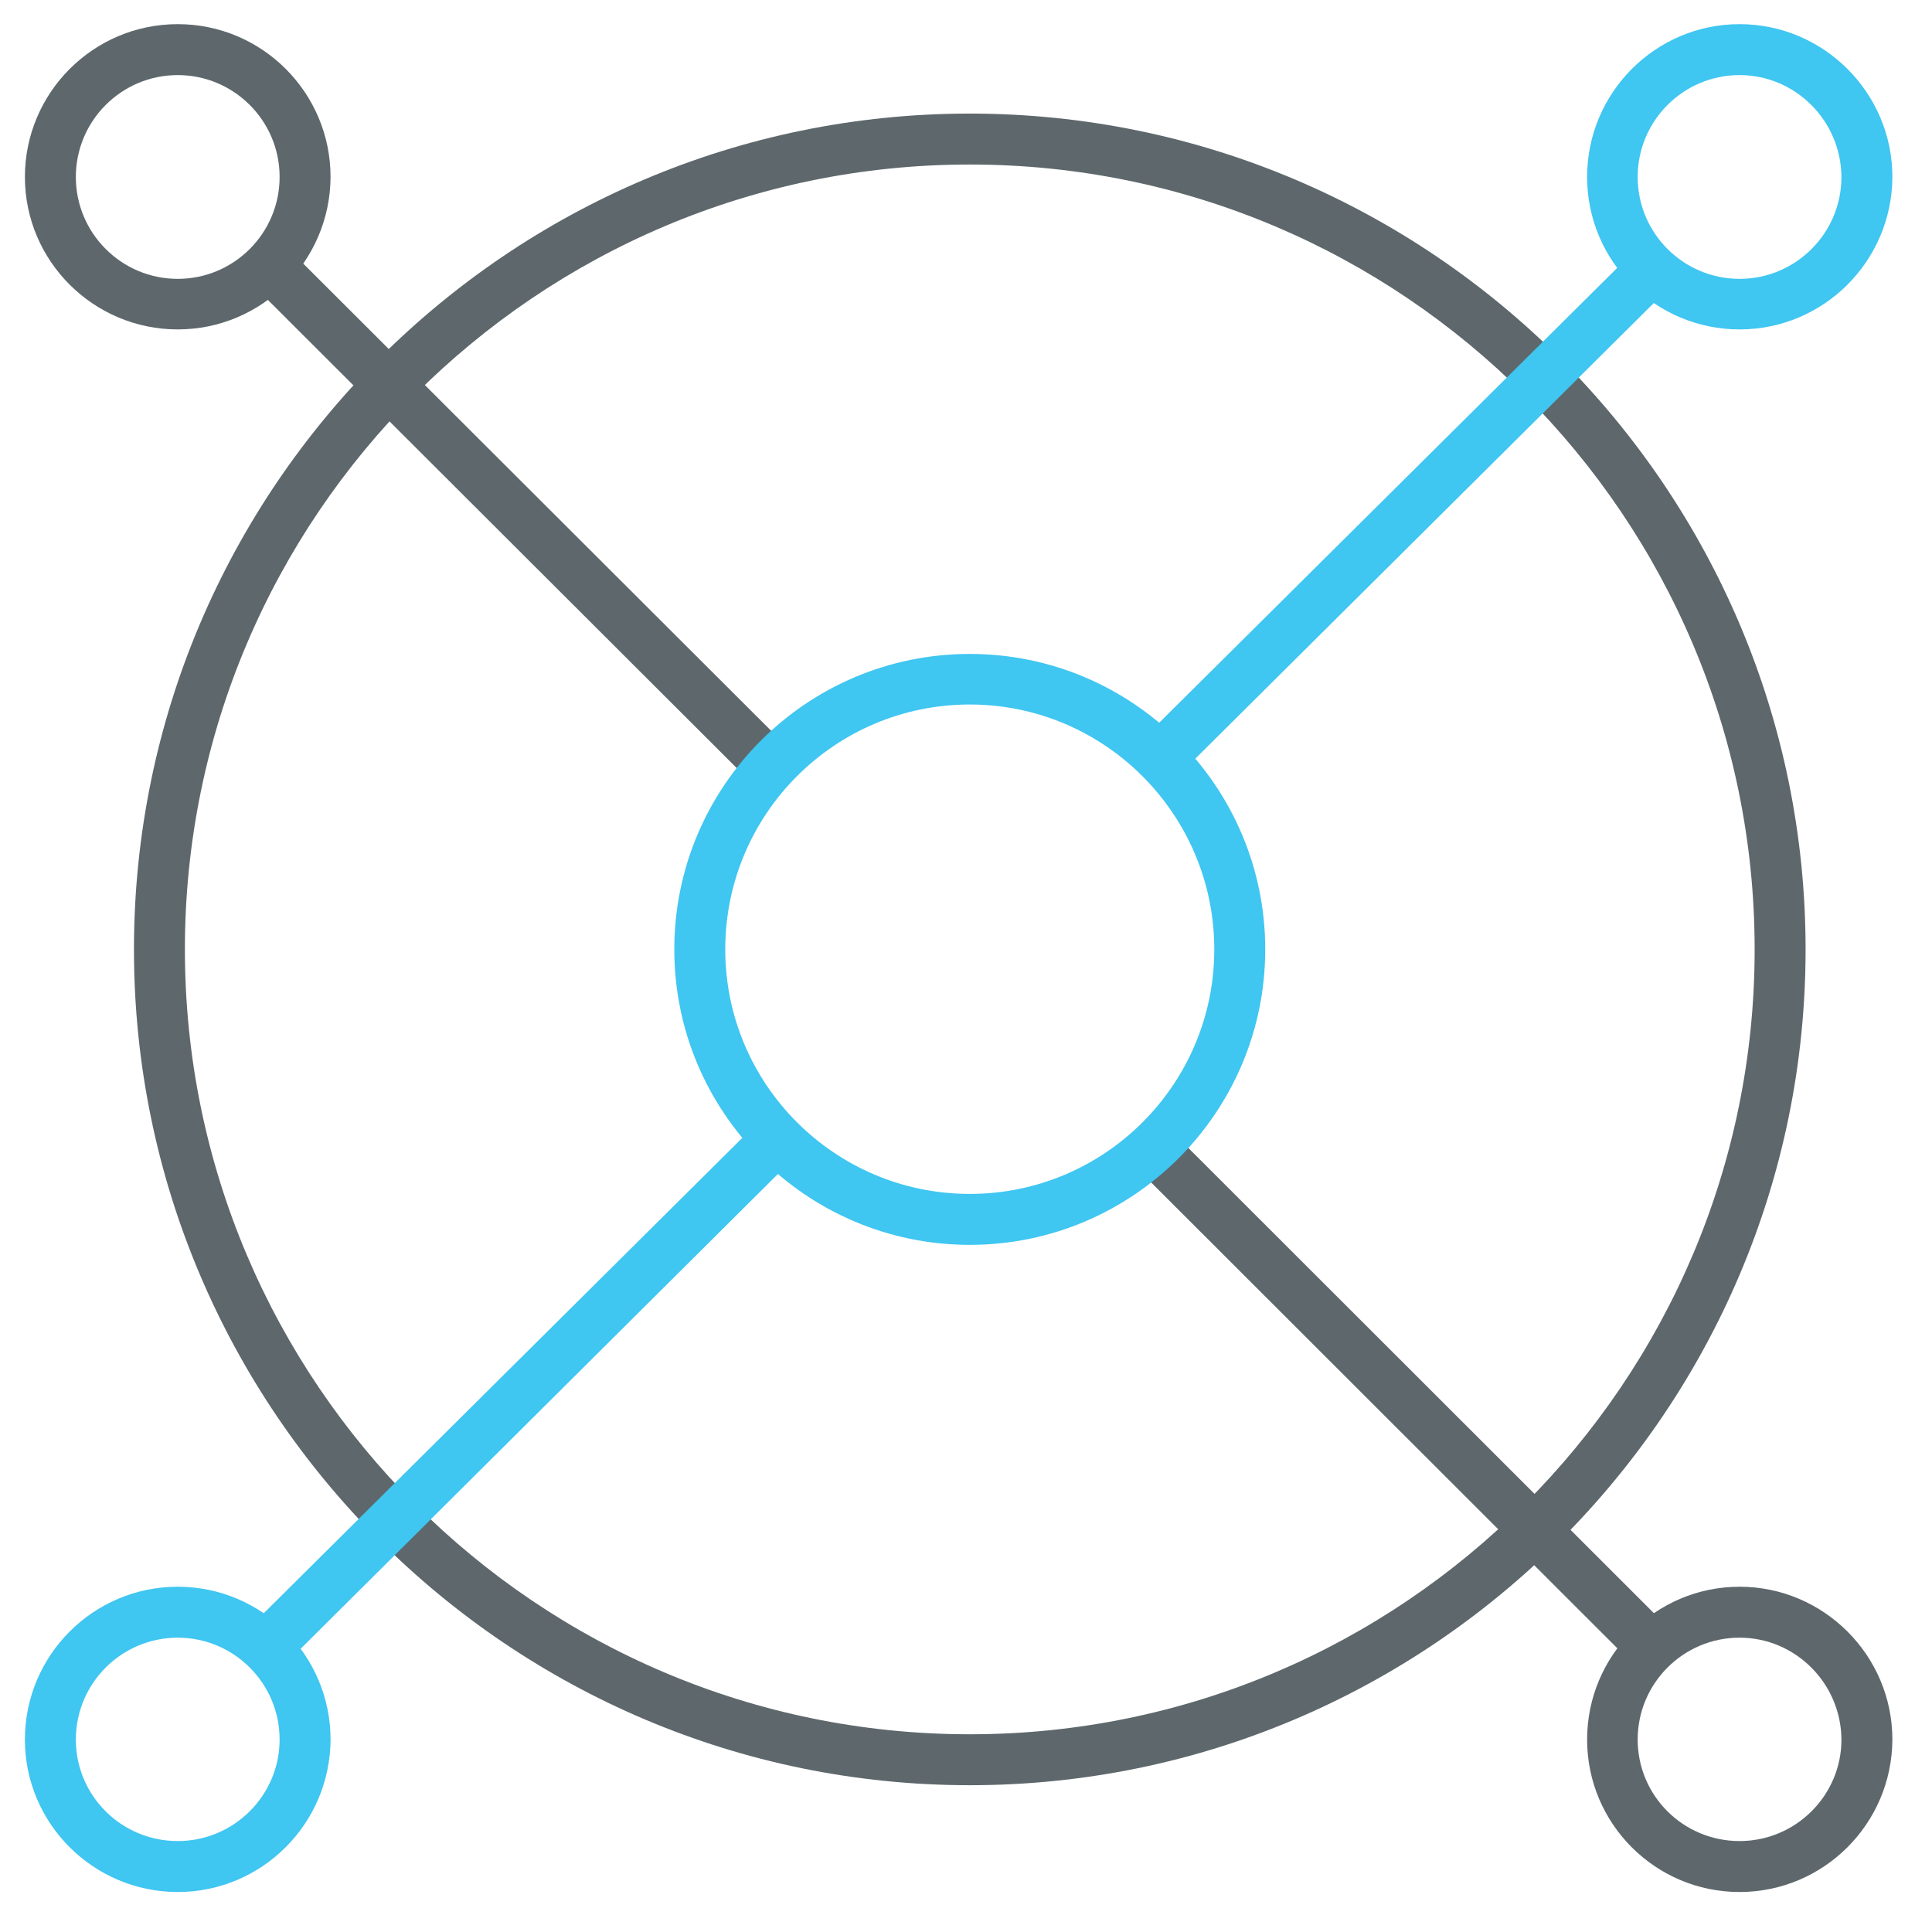
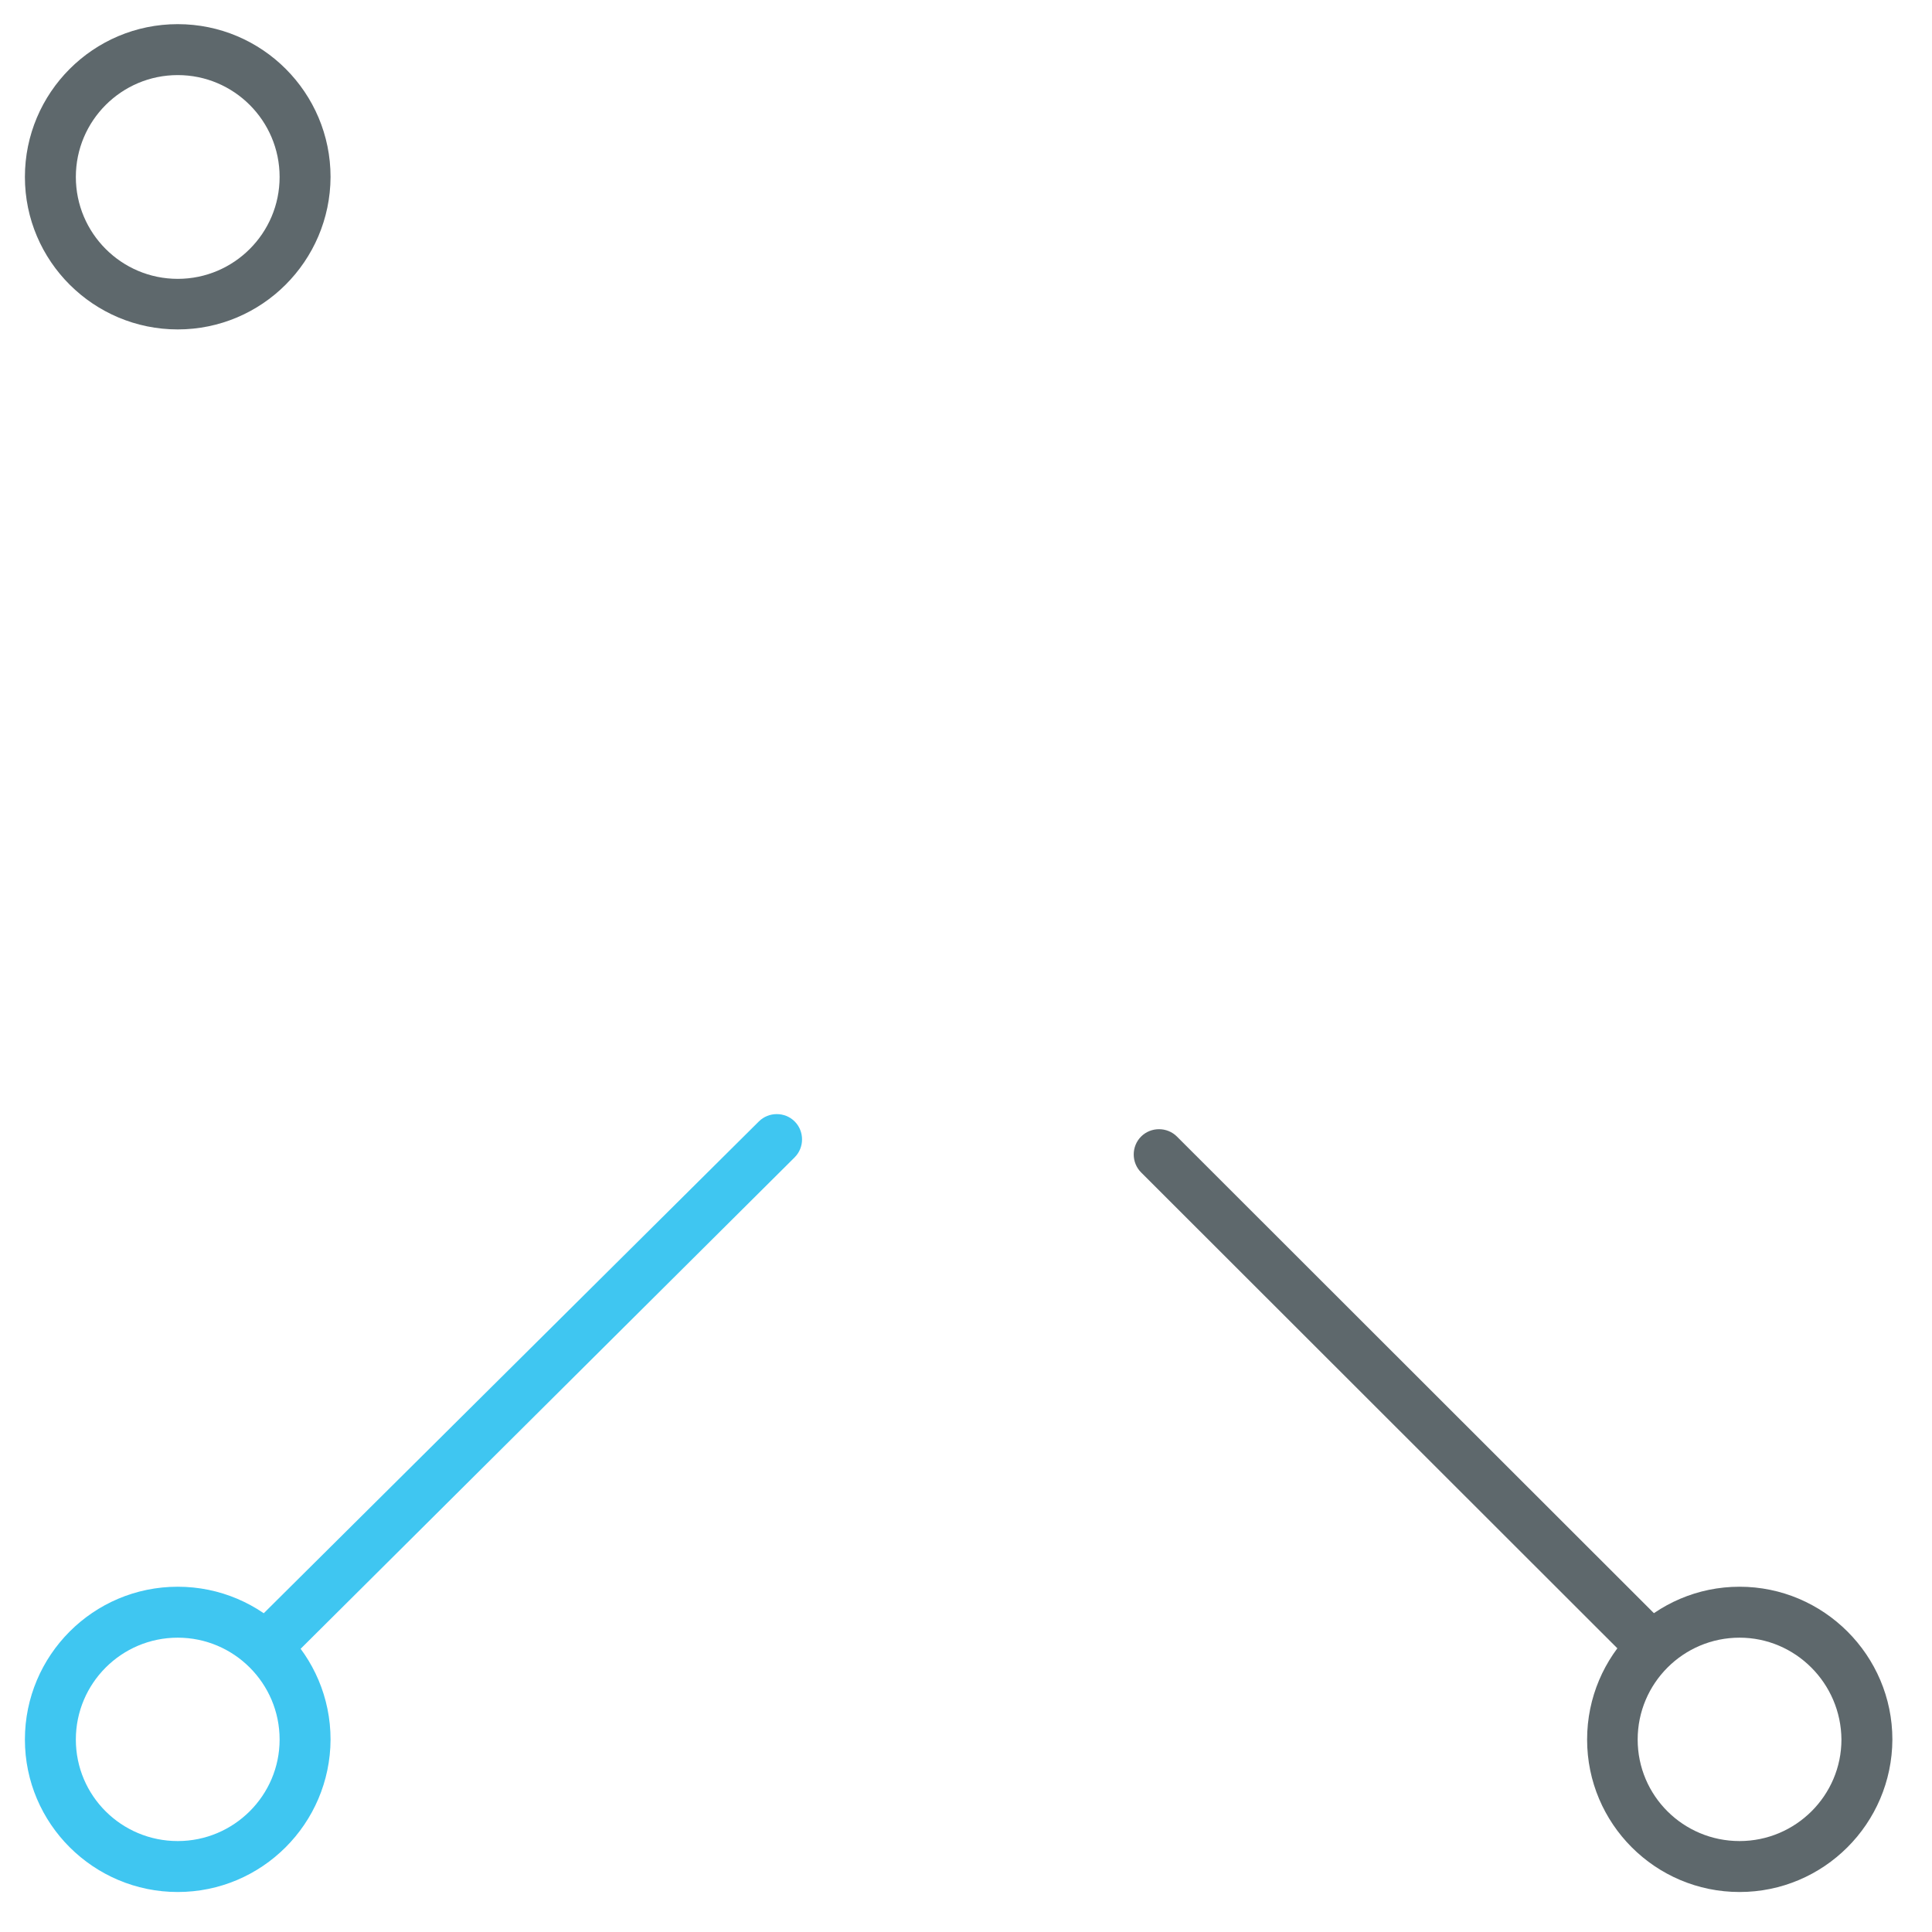
<svg xmlns="http://www.w3.org/2000/svg" version="1.1" id="Layer_1" x="0px" y="0px" viewBox="0 0 512 512" style="enable-background:new 0 0 512 512;" xml:space="preserve">
  <style type="text/css">
	.st0{fill:#5E686C;}
	.st1{fill:#3FC6F1;}
</style>
  <path class="st0" d="M47.1,87.3c-22.3,0-40.5-18.1-40.5-40.4c0-22.3,18.1-40.5,40.5-40.5s40.5,18.2,40.5,40.5  C87.5,69.2,69.4,87.3,47.1,87.3z M47.1,19.9c-14.9,0-27,12.1-27,27c0,14.9,12.1,27,27,27s27-12.1,27-27C74.1,32,62,19.9,47.1,19.9z" />
-   <path class="st0" d="M257,473.1c-122.1,0-221.5-99.4-221.5-221.5S134.8,30.1,257,30.1c122.1,0,221.5,99.4,221.5,221.5  S379.1,473.1,257,473.1z M257,43.6c-114.7,0-208,93.3-208,208c0,114.7,93.3,208,208,208c114.7,0,208-93.3,208-208  C465,136.9,371.7,43.6,257,43.6z" />
  <path class="st0" d="M436.6,442c-1.7,0-3.5-0.7-4.8-2L302.4,310.7c-2.6-2.6-2.6-6.9,0-9.5c2.6-2.6,6.9-2.6,9.5,0l129.4,129.3  c2.6,2.6,2.6,6.9,0,9.5C440.1,441.3,438.4,442,436.6,442z" />
-   <path class="st0" d="M202.2,207.7c-1.7,0-3.5-0.7-4.8-2L67.7,76.2c-2.6-2.6-2.6-6.9,0-9.5c2.6-2.6,6.9-2.6,9.5,0l129.7,129.5  c2.6,2.6,2.6,6.9,0,9.5C205.6,207.1,203.9,207.7,202.2,207.7z" />
  <path class="st1" d="M71.6,442.1c-1.7,0-3.5-0.7-4.8-2c-2.6-2.6-2.6-6.9,0-9.5l134.3-133.4c2.6-2.6,6.9-2.6,9.5,0  c2.6,2.6,2.6,6.9,0,9.5L76.4,440.2C75,441.5,73.3,442.1,71.6,442.1z" />
-   <path class="st1" d="M461,87.3c-22.3,0-40.4-18.1-40.4-40.4c0-22.3,18.1-40.5,40.4-40.5c22.3,0,40.5,18.2,40.5,40.5  C501.4,69.2,483.3,87.3,461,87.3z M461,19.9c-14.9,0-27,12.1-27,27c0,14.9,12.1,27,27,27c14.9,0,27-12.1,27-27  C487.9,32,475.8,19.9,461,19.9z" />
  <path class="st1" d="M47.1,501.4c-22.3,0-40.5-18.1-40.5-40.4c0-22.3,18.1-40.5,40.5-40.5s40.5,18.2,40.5,40.5  C87.5,483.3,69.4,501.4,47.1,501.4z M47.1,434c-14.9,0-27,12.1-27,27c0,14.9,12.1,26.9,27,26.9s27-12.1,27-26.9  C74.1,446.1,62,434,47.1,434z" />
  <path class="st0" d="M461,501.4c-22.3,0-40.4-18.1-40.4-40.4c0-22.3,18.1-40.5,40.4-40.5c22.3,0,40.5,18.2,40.5,40.5  C501.4,483.3,483.3,501.4,461,501.4z M461,434c-14.9,0-27,12.1-27,27c0,14.9,12.1,26.9,27,26.9c14.9,0,27-12.1,27-26.9  C487.9,446.1,475.8,434,461,434z" />
-   <path class="st1" d="M257,329.9c-43.2,0-78.3-35.1-78.3-78.3s35.1-78.3,78.3-78.3c43.2,0,78.3,35.1,78.3,78.3S300.2,329.9,257,329.9  z M257,186.7c-35.8,0-64.8,29.1-64.8,64.9c0,35.8,29.1,64.8,64.8,64.8c35.8,0,64.8-29.1,64.8-64.8  C321.8,215.8,292.7,186.7,257,186.7z" />
-   <path class="st1" d="M308.1,206.9c-1.7,0-3.5-0.7-4.8-2c-2.6-2.6-2.6-6.9,0-9.5L431.8,67.8c2.7-2.6,6.9-2.6,9.5,0  c2.6,2.6,2.6,6.9,0,9.5L312.9,204.9C311.6,206.2,309.9,206.9,308.1,206.9z" />
</svg>